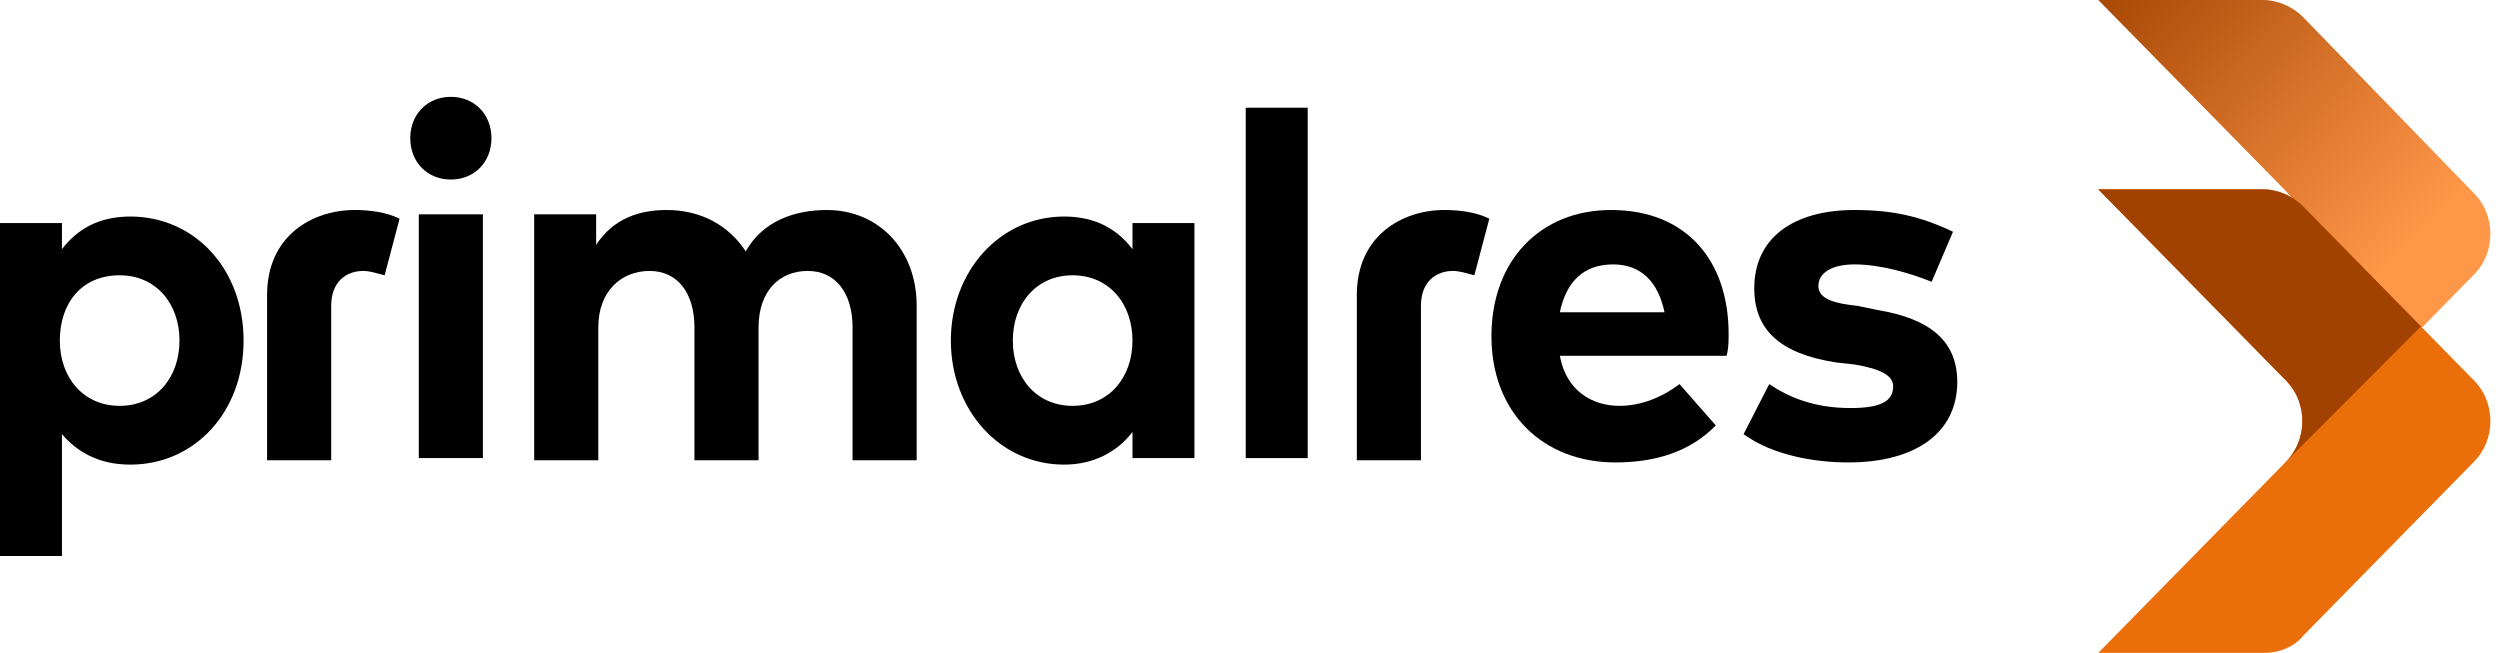
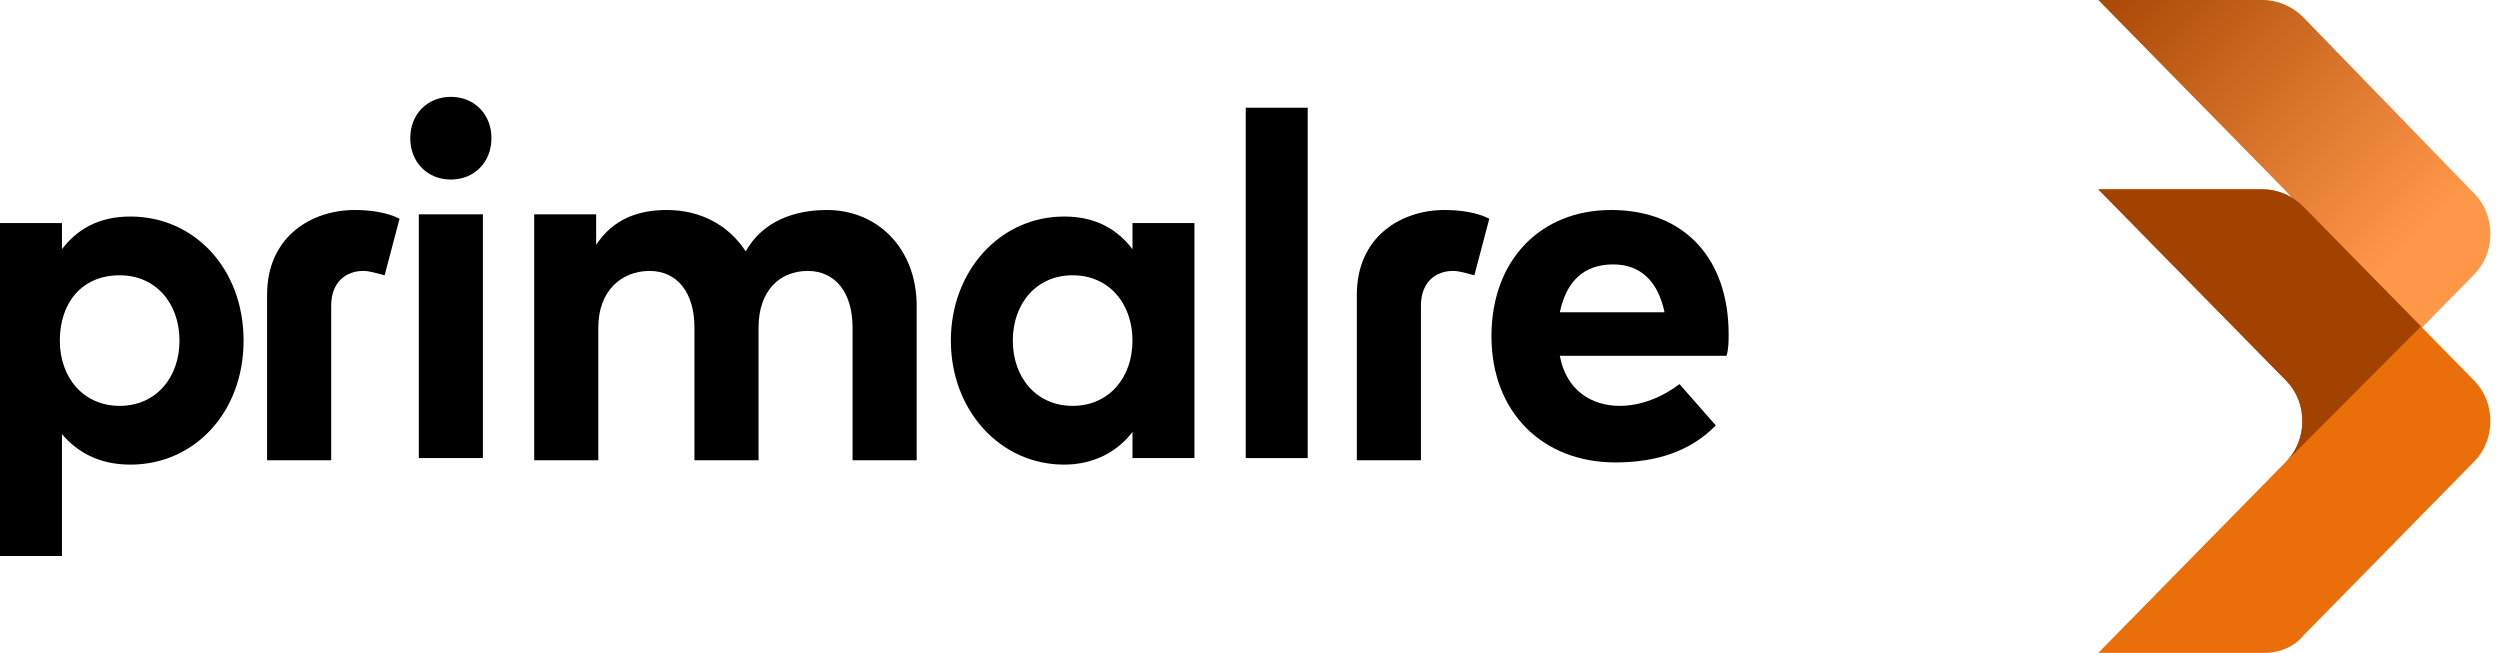
<svg xmlns="http://www.w3.org/2000/svg" width="157" height="41" viewBox="0 0 157 41" fill="none">
  <g clip-path="url(#clip0_15910_25118)">
    <path d="M15.297 21.388C15.297 25.898 12.211 29.178 8.185 29.178C6.173 29.178 4.831 28.358 3.891 27.265V34.918H0V14.008H3.891V15.648C4.831 14.418 6.173 13.598 8.185 13.598C12.211 13.598 15.297 16.878 15.297 21.388ZM3.757 21.388C3.757 23.712 5.233 25.488 7.515 25.488C9.796 25.488 11.272 23.712 11.272 21.388C11.272 19.065 9.796 17.288 7.515 17.288C5.099 17.288 3.757 19.065 3.757 21.388Z" fill="black" />
    <path d="M16.773 18.518C16.773 14.828 19.591 13.188 22.275 13.188C23.215 13.188 24.288 13.325 25.093 13.735L24.154 17.288C23.617 17.151 23.215 17.015 22.812 17.015C21.738 17.015 20.799 17.698 20.799 19.201V28.905H16.773C16.773 28.768 16.773 18.518 16.773 18.518Z" fill="black" />
    <path d="M30.863 8.678C30.863 10.181 29.79 11.275 28.314 11.275C26.838 11.275 25.764 10.181 25.764 8.678C25.764 7.175 26.838 6.082 28.314 6.082C29.79 6.082 30.863 7.175 30.863 8.678ZM26.301 28.768V13.461H30.326V28.768H26.301Z" fill="black" />
    <path d="M57.567 19.201V28.905H53.541V20.568C53.541 18.381 52.468 17.015 50.723 17.015C48.979 17.015 47.637 18.245 47.637 20.568V28.905H43.611V20.568C43.611 18.381 42.538 17.015 40.793 17.015C39.049 17.015 37.573 18.245 37.573 20.568V28.905H33.547V13.461H37.438V15.375C38.512 13.735 40.122 13.188 41.867 13.188C44.014 13.188 45.758 14.145 46.832 15.785C47.905 13.871 49.918 13.188 51.931 13.188C55.151 13.188 57.567 15.648 57.567 19.201Z" fill="black" />
    <path d="M74.877 28.768H71.12V27.128C70.18 28.358 68.704 29.178 66.826 29.178C62.8 29.178 59.714 25.762 59.714 21.388C59.714 17.015 62.8 13.598 66.826 13.598C68.838 13.598 70.18 14.418 71.12 15.648V14.008H75.011V28.768H74.877ZM63.605 21.388C63.605 23.712 65.081 25.488 67.362 25.488C69.644 25.488 71.12 23.712 71.12 21.388C71.12 19.065 69.644 17.288 67.362 17.288C65.081 17.288 63.605 19.065 63.605 21.388Z" fill="black" />
    <path d="M82.123 6.765H78.232V28.768H82.123V6.765Z" fill="black" />
    <path d="M85.209 18.518C85.209 14.828 88.027 13.188 90.711 13.188C91.65 13.188 92.724 13.325 93.529 13.735L92.59 17.288C92.053 17.151 91.65 17.015 91.248 17.015C90.174 17.015 89.235 17.698 89.235 19.201V28.905H85.209V18.518Z" fill="black" />
    <path d="M108.558 20.978C108.558 21.388 108.558 21.935 108.424 22.345H97.957C98.36 24.531 99.97 25.488 101.715 25.488C103.056 25.488 104.398 24.941 105.472 24.121L107.753 26.718C106.143 28.358 103.996 29.041 101.446 29.041C96.884 29.041 93.663 25.898 93.663 21.115C93.663 16.331 96.75 13.188 101.178 13.188C105.874 13.188 108.558 16.331 108.558 20.978ZM97.957 19.611H104.532C104.13 17.698 103.056 16.605 101.312 16.605C99.433 16.605 98.36 17.698 97.957 19.611Z" fill="black" />
-     <path d="M116.475 16.605C114.999 16.605 114.194 17.151 114.194 17.971C114.194 18.791 115.268 19.065 116.609 19.201L117.951 19.475C121.172 20.021 122.916 21.388 122.916 23.985C122.916 27.128 120.367 29.041 116.073 29.041C114.06 29.041 111.376 28.631 109.497 27.265L111.108 24.121C112.315 24.941 113.926 25.625 116.207 25.625C118.085 25.625 118.891 25.215 118.891 24.258C118.891 23.575 118.085 23.165 116.475 22.891L115.268 22.755C111.779 22.208 110.168 20.705 110.168 18.108C110.168 14.965 112.584 13.188 116.475 13.188C118.891 13.188 120.635 13.598 122.648 14.555L121.306 17.698C119.964 17.151 118.085 16.605 116.475 16.605Z" fill="black" />
    <path d="M141.568 19.133C143.984 20.637 145.862 22.823 147.338 25.42L155.39 17.22C156.732 15.853 156.732 13.53 155.39 12.163L144.655 1.093C143.984 0.41 143.044 0 142.105 0H131.773L143.581 12.027C144.923 13.393 144.923 15.717 143.581 17.083L141.568 19.133Z" fill="url(#paint0_linear_15910_25118)" />
    <path d="M144.655 39.907L155.39 28.974C156.732 27.607 156.732 25.284 155.39 23.917L144.655 12.983C143.984 12.3 143.044 11.89 142.105 11.89H131.773L143.581 23.917C144.923 25.284 144.923 27.607 143.581 28.974L131.773 41H142.239C143.179 41 144.118 40.59 144.655 39.907Z" fill="#EA6E0A" />
    <path d="M152.035 20.5L144.655 12.983C143.984 12.3 143.044 11.89 142.105 11.89H131.773L143.581 23.917C144.923 25.284 144.923 27.607 143.581 28.974" fill="#A14200" />
  </g>
  <defs>
    <linearGradient id="paint0_linear_15910_25118" x1="130.935" y1="-2.153" x2="150.065" y2="16.63" gradientUnits="userSpaceOnUse">
      <stop stop-color="#A14200" />
      <stop offset="1" stop-color="#FF9749" />
    </linearGradient>
    <clipPath id="clip0_15910_25118">
      <rect width="157" height="41" fill="white" />
    </clipPath>
  </defs>
</svg>